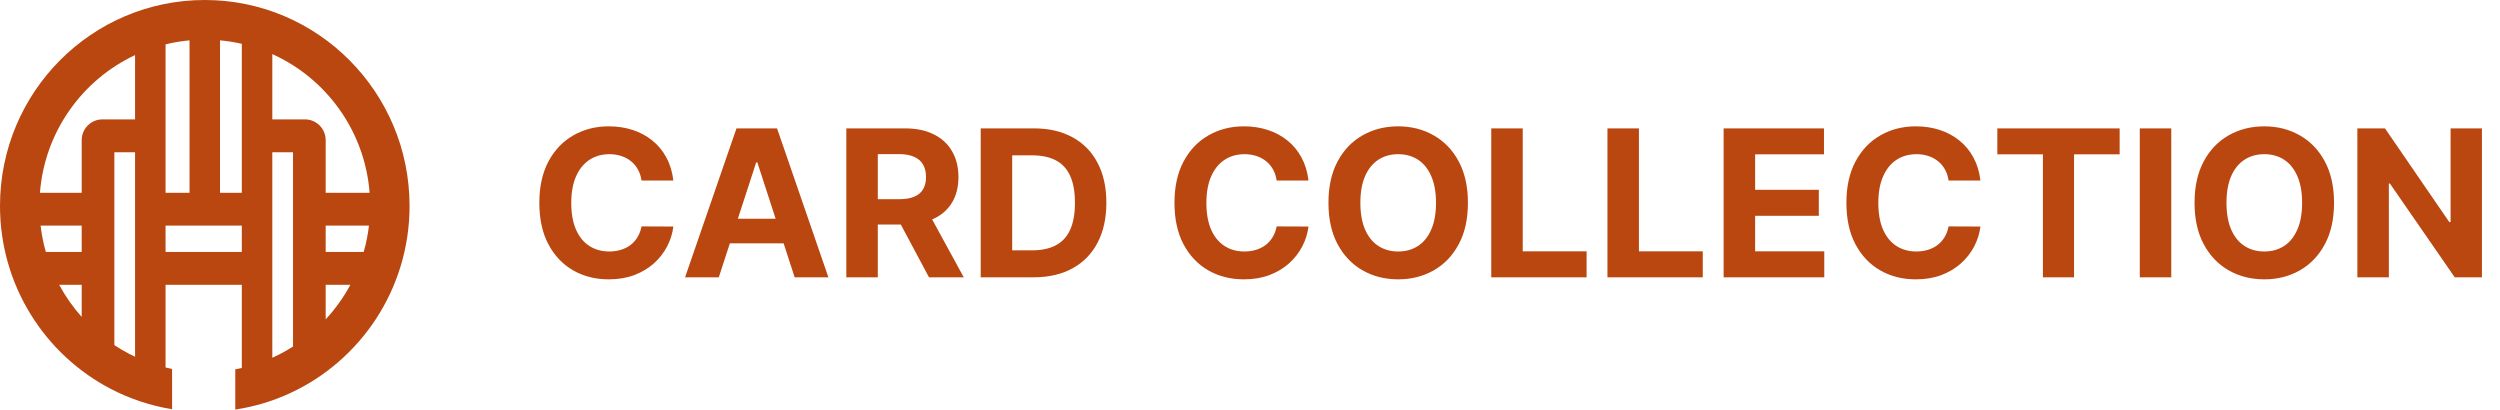
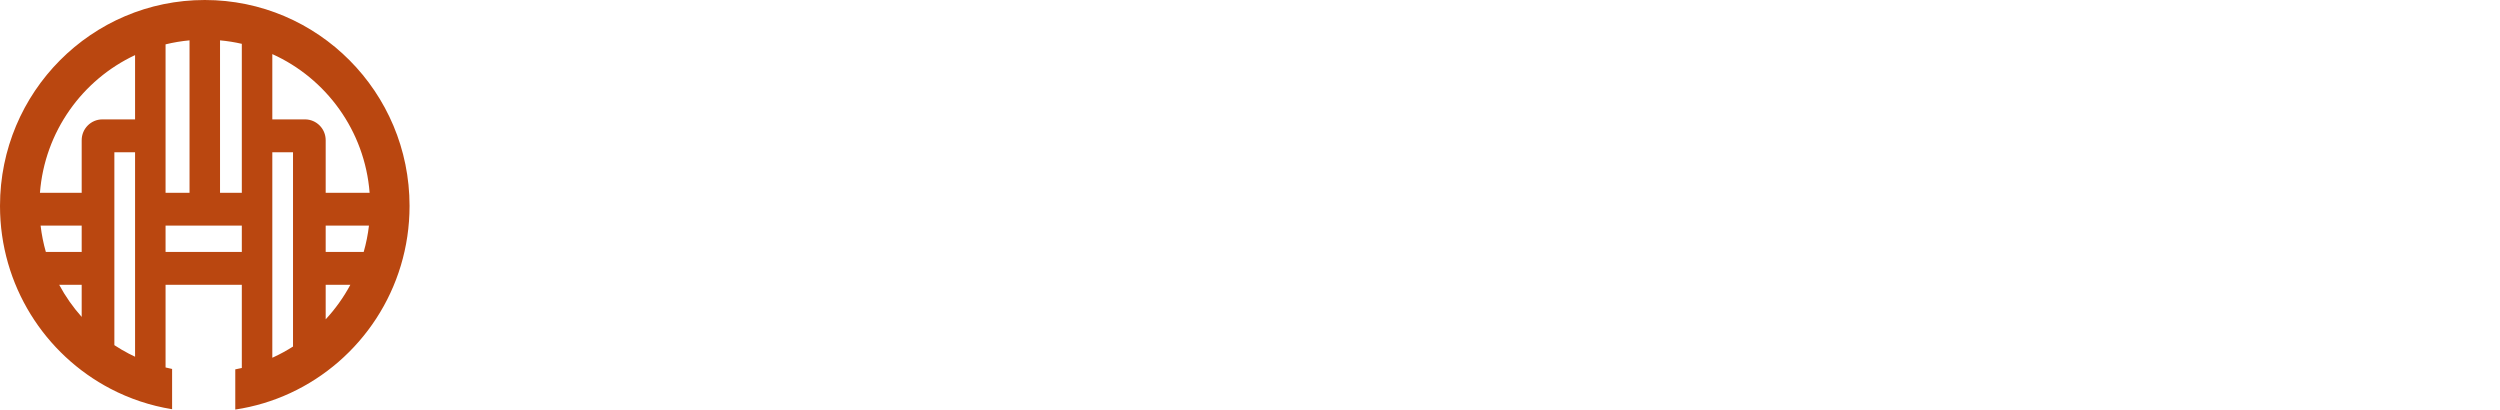
<svg xmlns="http://www.w3.org/2000/svg" width="293" height="48" viewBox="0 0 293 48" fill="none">
  <path d="M24 0C37.255 3.23933e-08 48 10.805 48 24.133C48 33.868 42.267 42.257 34.011 46.072C32 47.002 29.838 47.66 27.574 48V43.29C27.832 43.242 28.087 43.186 28.341 43.128V33.375H19.404V43.067C19.658 43.129 19.913 43.188 20.17 43.24V47.96C17.61 47.547 15.185 46.727 12.963 45.568C5.262 41.551 0 33.459 0 24.133C5.71547e-05 10.805 10.745 0 24 0ZM31.915 41.925C31.97 41.9 32.026 41.877 32.081 41.852C32.864 41.49 33.618 41.075 34.341 40.615V17.843H31.915V41.925ZM13.404 40.452C13.948 40.81 14.511 41.142 15.091 41.444C15.334 41.571 15.581 41.691 15.83 41.808V17.843H13.404V40.452ZM38.17 37.426C39.298 36.21 40.272 34.849 41.063 33.375H38.17V37.426ZM6.936 33.375C7.666 34.736 8.554 36 9.574 37.143V33.375H6.936ZM38.17 29.524H42.626C42.911 28.527 43.119 27.498 43.243 26.443H38.17V29.524ZM4.758 26.443C4.882 27.498 5.087 28.528 5.372 29.524H9.574V26.443H4.758ZM19.404 29.524H28.341V26.443H19.404V29.524ZM15.83 6.458C9.648 9.352 5.238 15.428 4.681 22.593H9.574V16.431C9.574 15.084 10.661 13.992 12 13.992H15.83V6.458ZM22.213 4.729C21.255 4.817 20.317 4.975 19.404 5.198V22.593H22.213V4.729ZM25.787 22.593H28.341V5.136C27.509 4.944 26.656 4.808 25.787 4.729V22.593ZM31.915 13.992H35.745C37.084 13.992 38.17 15.084 38.17 16.431V22.593H43.319C42.755 15.33 38.23 9.185 31.915 6.34V13.992Z" fill="#BA4710" />
-   <path d="M78.918 21.156H75.185C75.117 20.673 74.977 20.244 74.767 19.869C74.557 19.489 74.287 19.165 73.957 18.898C73.628 18.631 73.247 18.426 72.815 18.284C72.389 18.142 71.926 18.071 71.426 18.071C70.523 18.071 69.736 18.296 69.065 18.744C68.395 19.188 67.875 19.835 67.506 20.688C67.136 21.534 66.952 22.562 66.952 23.773C66.952 25.017 67.136 26.062 67.506 26.909C67.881 27.756 68.403 28.395 69.074 28.827C69.744 29.259 70.52 29.474 71.401 29.474C71.895 29.474 72.352 29.409 72.773 29.278C73.199 29.148 73.577 28.957 73.906 28.707C74.236 28.452 74.508 28.142 74.724 27.778C74.946 27.415 75.099 27 75.185 26.534L78.918 26.551C78.821 27.352 78.579 28.125 78.193 28.869C77.812 29.608 77.298 30.27 76.651 30.855C76.008 31.435 75.242 31.895 74.349 32.236C73.463 32.571 72.46 32.739 71.341 32.739C69.784 32.739 68.392 32.386 67.165 31.682C65.943 30.977 64.977 29.957 64.267 28.622C63.562 27.287 63.21 25.671 63.21 23.773C63.21 21.869 63.568 20.25 64.284 18.915C65 17.579 65.972 16.562 67.199 15.864C68.426 15.159 69.807 14.807 71.341 14.807C72.352 14.807 73.29 14.949 74.153 15.233C75.023 15.517 75.793 15.932 76.463 16.477C77.133 17.017 77.679 17.679 78.099 18.463C78.526 19.247 78.798 20.145 78.918 21.156ZM84.244 32.5H80.29L86.315 15.046H91.071L97.088 32.5H93.133L88.761 19.034H88.625L84.244 32.5ZM83.997 25.639H93.338V28.52H83.997V25.639ZM99.189 32.5V15.046H106.075C107.393 15.046 108.518 15.281 109.45 15.753C110.388 16.219 111.101 16.881 111.589 17.739C112.084 18.591 112.331 19.594 112.331 20.747C112.331 21.906 112.081 22.903 111.581 23.739C111.081 24.568 110.357 25.204 109.408 25.648C108.464 26.091 107.322 26.312 105.982 26.312H101.371V23.347H105.385C106.089 23.347 106.675 23.25 107.141 23.057C107.607 22.864 107.953 22.574 108.18 22.188C108.413 21.801 108.53 21.321 108.53 20.747C108.53 20.168 108.413 19.679 108.18 19.281C107.953 18.884 107.604 18.582 107.132 18.378C106.666 18.168 106.078 18.062 105.368 18.062H102.879V32.5H99.189ZM108.615 24.557L112.953 32.5H108.879L104.635 24.557H108.615ZM121.126 32.5H114.939V15.046H121.178C122.933 15.046 124.445 15.395 125.712 16.094C126.979 16.787 127.953 17.784 128.635 19.085C129.322 20.386 129.666 21.943 129.666 23.756C129.666 25.574 129.322 27.136 128.635 28.443C127.953 29.75 126.973 30.753 125.695 31.452C124.422 32.151 122.899 32.5 121.126 32.5ZM118.629 29.338H120.973C122.064 29.338 122.982 29.145 123.726 28.759C124.476 28.366 125.038 27.761 125.413 26.943C125.794 26.119 125.984 25.057 125.984 23.756C125.984 22.466 125.794 21.412 125.413 20.594C125.038 19.776 124.479 19.173 123.734 18.787C122.99 18.401 122.072 18.207 120.982 18.207H118.629V29.338ZM153.355 21.156H149.622C149.554 20.673 149.415 20.244 149.205 19.869C148.994 19.489 148.724 19.165 148.395 18.898C148.065 18.631 147.685 18.426 147.253 18.284C146.827 18.142 146.364 18.071 145.864 18.071C144.96 18.071 144.173 18.296 143.503 18.744C142.832 19.188 142.313 19.835 141.943 20.688C141.574 21.534 141.389 22.562 141.389 23.773C141.389 25.017 141.574 26.062 141.943 26.909C142.318 27.756 142.841 28.395 143.511 28.827C144.182 29.259 144.957 29.474 145.838 29.474C146.332 29.474 146.79 29.409 147.21 29.278C147.636 29.148 148.014 28.957 148.344 28.707C148.673 28.452 148.946 28.142 149.162 27.778C149.384 27.415 149.537 27 149.622 26.534L153.355 26.551C153.259 27.352 153.017 28.125 152.631 28.869C152.25 29.608 151.736 30.27 151.088 30.855C150.446 31.435 149.679 31.895 148.787 32.236C147.901 32.571 146.898 32.739 145.778 32.739C144.222 32.739 142.83 32.386 141.602 31.682C140.381 30.977 139.415 29.957 138.705 28.622C138 27.287 137.648 25.671 137.648 23.773C137.648 21.869 138.006 20.25 138.722 18.915C139.438 17.579 140.409 16.562 141.636 15.864C142.864 15.159 144.244 14.807 145.778 14.807C146.79 14.807 147.727 14.949 148.591 15.233C149.46 15.517 150.23 15.932 150.901 16.477C151.571 17.017 152.116 17.679 152.537 18.463C152.963 19.247 153.236 20.145 153.355 21.156ZM172.041 23.773C172.041 25.676 171.68 27.296 170.959 28.631C170.243 29.966 169.266 30.986 168.027 31.69C166.794 32.389 165.408 32.739 163.868 32.739C162.317 32.739 160.925 32.386 159.692 31.682C158.459 30.977 157.484 29.957 156.768 28.622C156.053 27.287 155.695 25.671 155.695 23.773C155.695 21.869 156.053 20.25 156.768 18.915C157.484 17.579 158.459 16.562 159.692 15.864C160.925 15.159 162.317 14.807 163.868 14.807C165.408 14.807 166.794 15.159 168.027 15.864C169.266 16.562 170.243 17.579 170.959 18.915C171.68 20.25 172.041 21.869 172.041 23.773ZM168.3 23.773C168.3 22.54 168.115 21.5 167.746 20.653C167.382 19.807 166.868 19.165 166.203 18.727C165.538 18.29 164.76 18.071 163.868 18.071C162.976 18.071 162.197 18.29 161.533 18.727C160.868 19.165 160.351 19.807 159.982 20.653C159.618 21.5 159.436 22.54 159.436 23.773C159.436 25.006 159.618 26.046 159.982 26.892C160.351 27.739 160.868 28.381 161.533 28.818C162.197 29.256 162.976 29.474 163.868 29.474C164.76 29.474 165.538 29.256 166.203 28.818C166.868 28.381 167.382 27.739 167.746 26.892C168.115 26.046 168.3 25.006 168.3 23.773ZM174.775 32.5V15.046H178.465V29.457H185.948V32.5H174.775ZM188.392 32.5V15.046H192.082V29.457H199.565V32.5H188.392ZM202.009 32.5V15.046H213.771V18.088H205.7V22.247H213.165V25.29H205.7V29.457H213.805V32.5H202.009ZM232.105 21.156H228.372C228.304 20.673 228.165 20.244 227.955 19.869C227.744 19.489 227.474 19.165 227.145 18.898C226.815 18.631 226.435 18.426 226.003 18.284C225.577 18.142 225.114 18.071 224.614 18.071C223.71 18.071 222.923 18.296 222.253 18.744C221.582 19.188 221.063 19.835 220.693 20.688C220.324 21.534 220.139 22.562 220.139 23.773C220.139 25.017 220.324 26.062 220.693 26.909C221.068 27.756 221.591 28.395 222.261 28.827C222.932 29.259 223.707 29.474 224.588 29.474C225.082 29.474 225.54 29.409 225.96 29.278C226.386 29.148 226.764 28.957 227.094 28.707C227.423 28.452 227.696 28.142 227.912 27.778C228.134 27.415 228.287 27 228.372 26.534L232.105 26.551C232.009 27.352 231.767 28.125 231.381 28.869C231 29.608 230.486 30.27 229.838 30.855C229.196 31.435 228.429 31.895 227.537 32.236C226.651 32.571 225.648 32.739 224.528 32.739C222.972 32.739 221.58 32.386 220.352 31.682C219.131 30.977 218.165 29.957 217.455 28.622C216.75 27.287 216.398 25.671 216.398 23.773C216.398 21.869 216.756 20.25 217.472 18.915C218.188 17.579 219.159 16.562 220.386 15.864C221.614 15.159 222.994 14.807 224.528 14.807C225.54 14.807 226.477 14.949 227.341 15.233C228.21 15.517 228.98 15.932 229.651 16.477C230.321 17.017 230.866 17.679 231.287 18.463C231.713 19.247 231.986 20.145 232.105 21.156ZM234.087 18.088V15.046H248.422V18.088H243.078V32.5H239.43V18.088H234.087ZM254.473 15.046V32.5H250.783V15.046H254.473ZM273.549 23.773C273.549 25.676 273.188 27.296 272.467 28.631C271.751 29.966 270.773 30.986 269.535 31.69C268.302 32.389 266.915 32.739 265.376 32.739C263.825 32.739 262.433 32.386 261.2 31.682C259.967 30.977 258.992 29.957 258.276 28.622C257.56 27.287 257.202 25.671 257.202 23.773C257.202 21.869 257.56 20.25 258.276 18.915C258.992 17.579 259.967 16.562 261.2 15.864C262.433 15.159 263.825 14.807 265.376 14.807C266.915 14.807 268.302 15.159 269.535 15.864C270.773 16.562 271.751 17.579 272.467 18.915C273.188 20.25 273.549 21.869 273.549 23.773ZM269.808 23.773C269.808 22.54 269.623 21.5 269.254 20.653C268.89 19.807 268.376 19.165 267.711 18.727C267.046 18.29 266.268 18.071 265.376 18.071C264.484 18.071 263.705 18.29 263.04 18.727C262.376 19.165 261.859 19.807 261.489 20.653C261.126 21.5 260.944 22.54 260.944 23.773C260.944 25.006 261.126 26.046 261.489 26.892C261.859 27.739 262.376 28.381 263.04 28.818C263.705 29.256 264.484 29.474 265.376 29.474C266.268 29.474 267.046 29.256 267.711 28.818C268.376 28.381 268.89 27.739 269.254 26.892C269.623 26.046 269.808 25.006 269.808 23.773ZM290.882 15.046V32.5H287.695L280.101 21.514H279.973V32.5H276.283V15.046H279.521L287.055 26.023H287.209V15.046H290.882Z" fill="#BA4710" />
</svg>